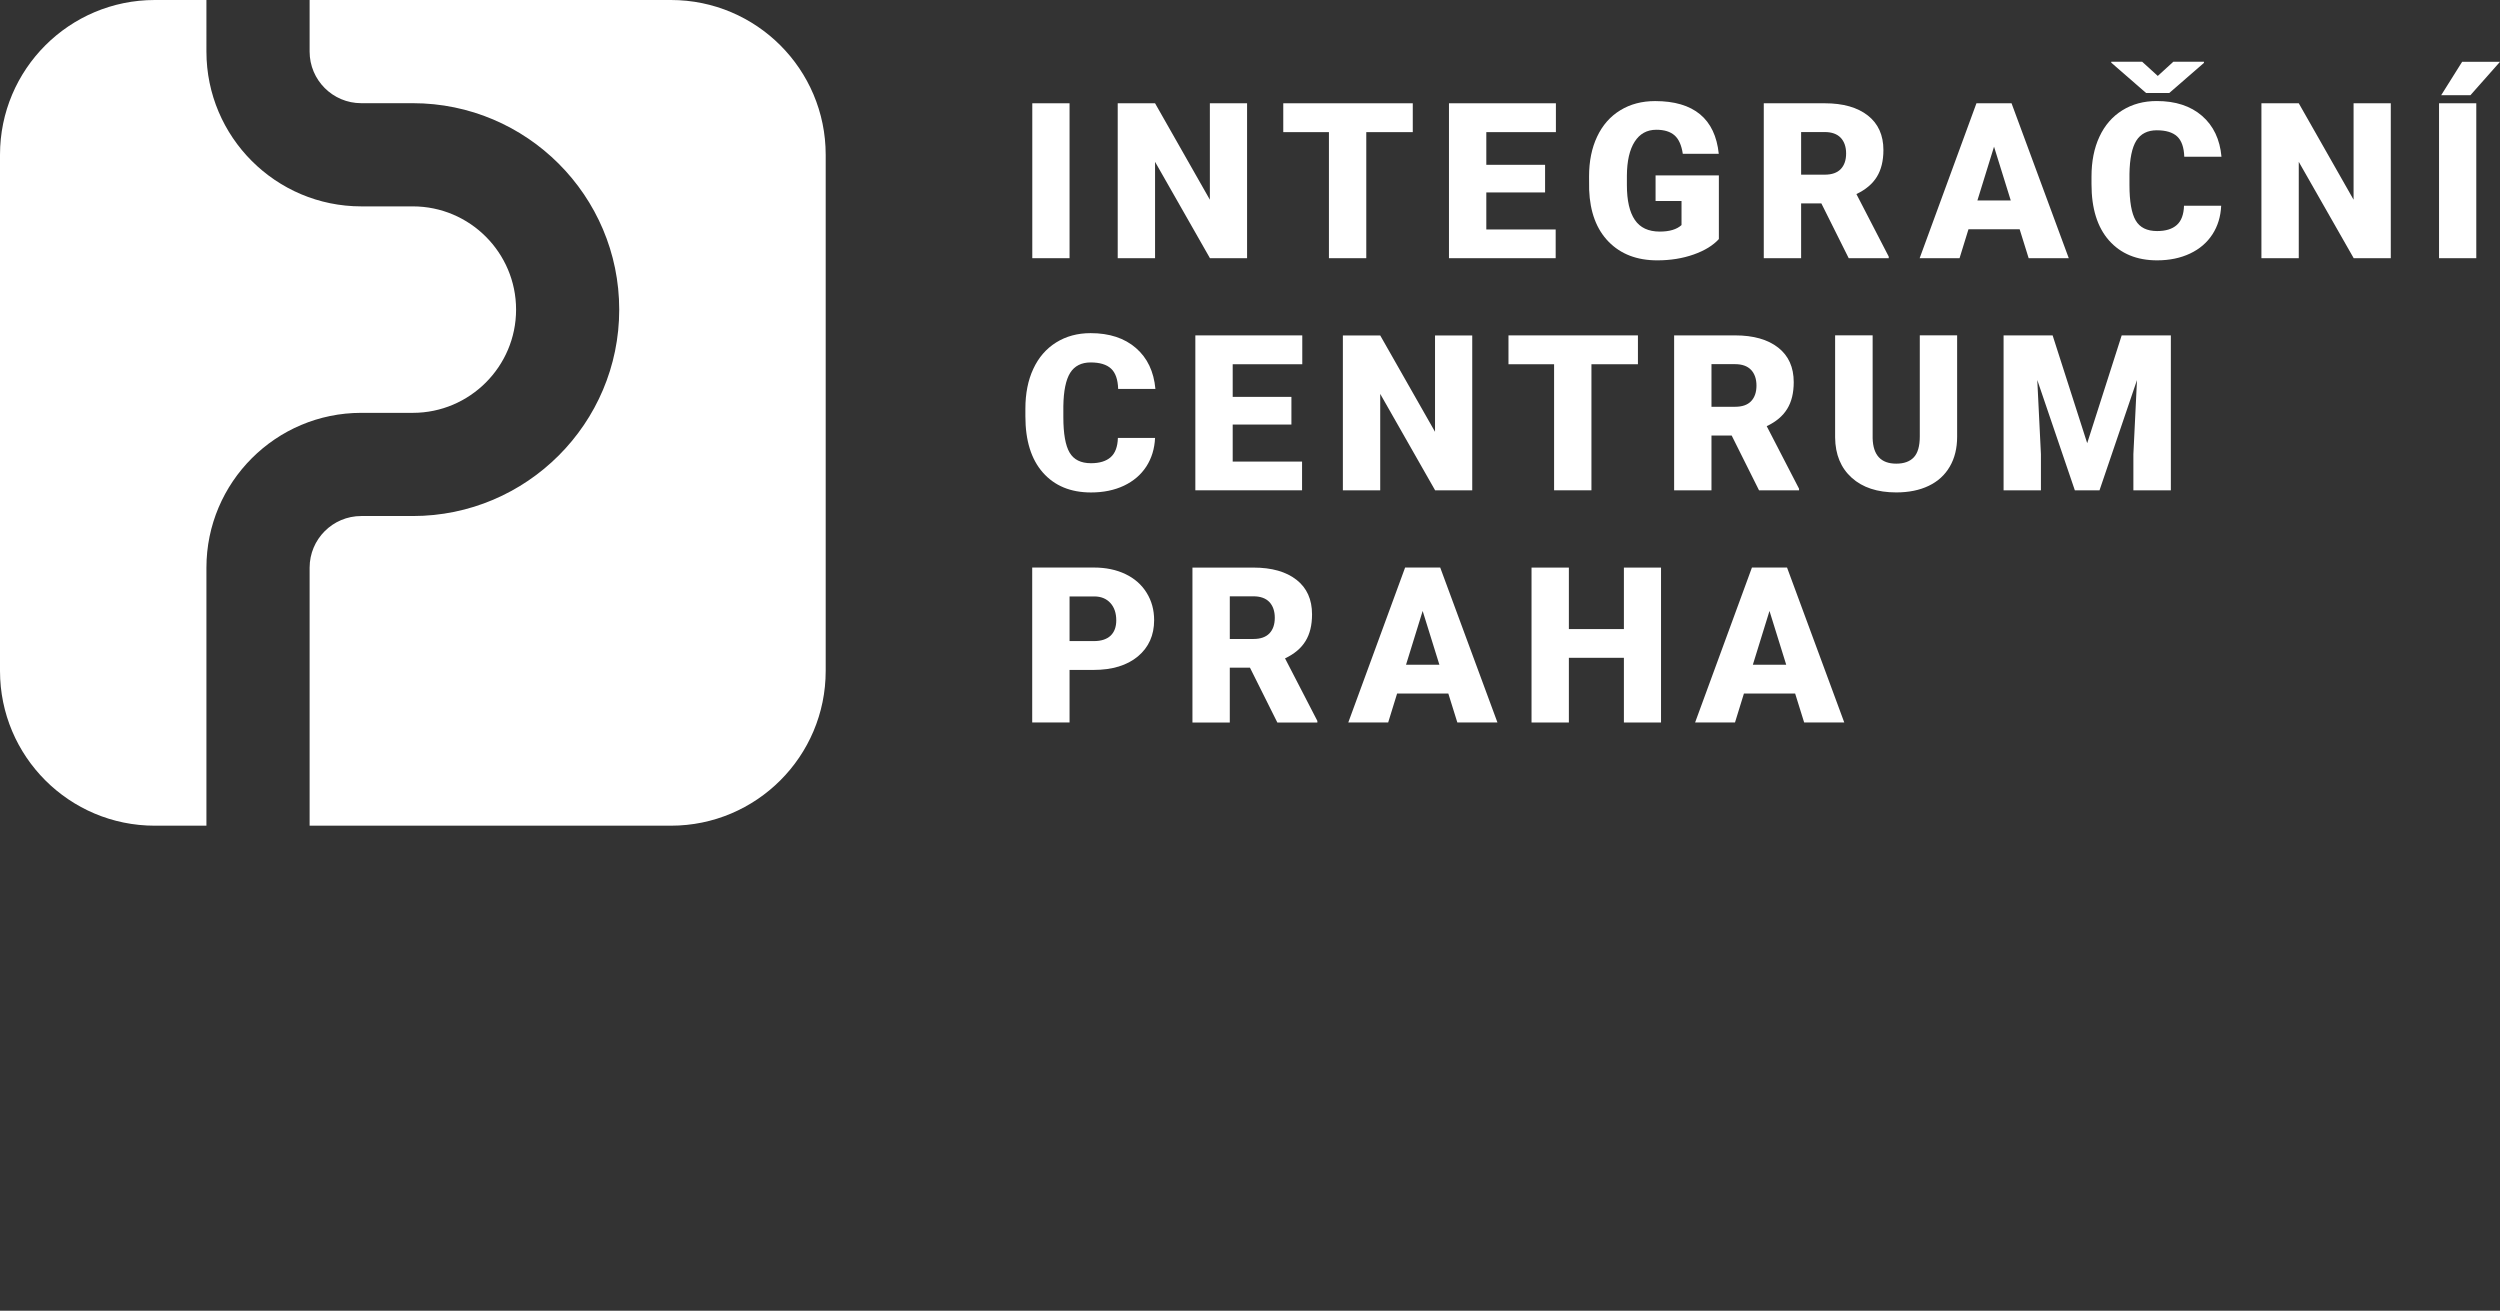
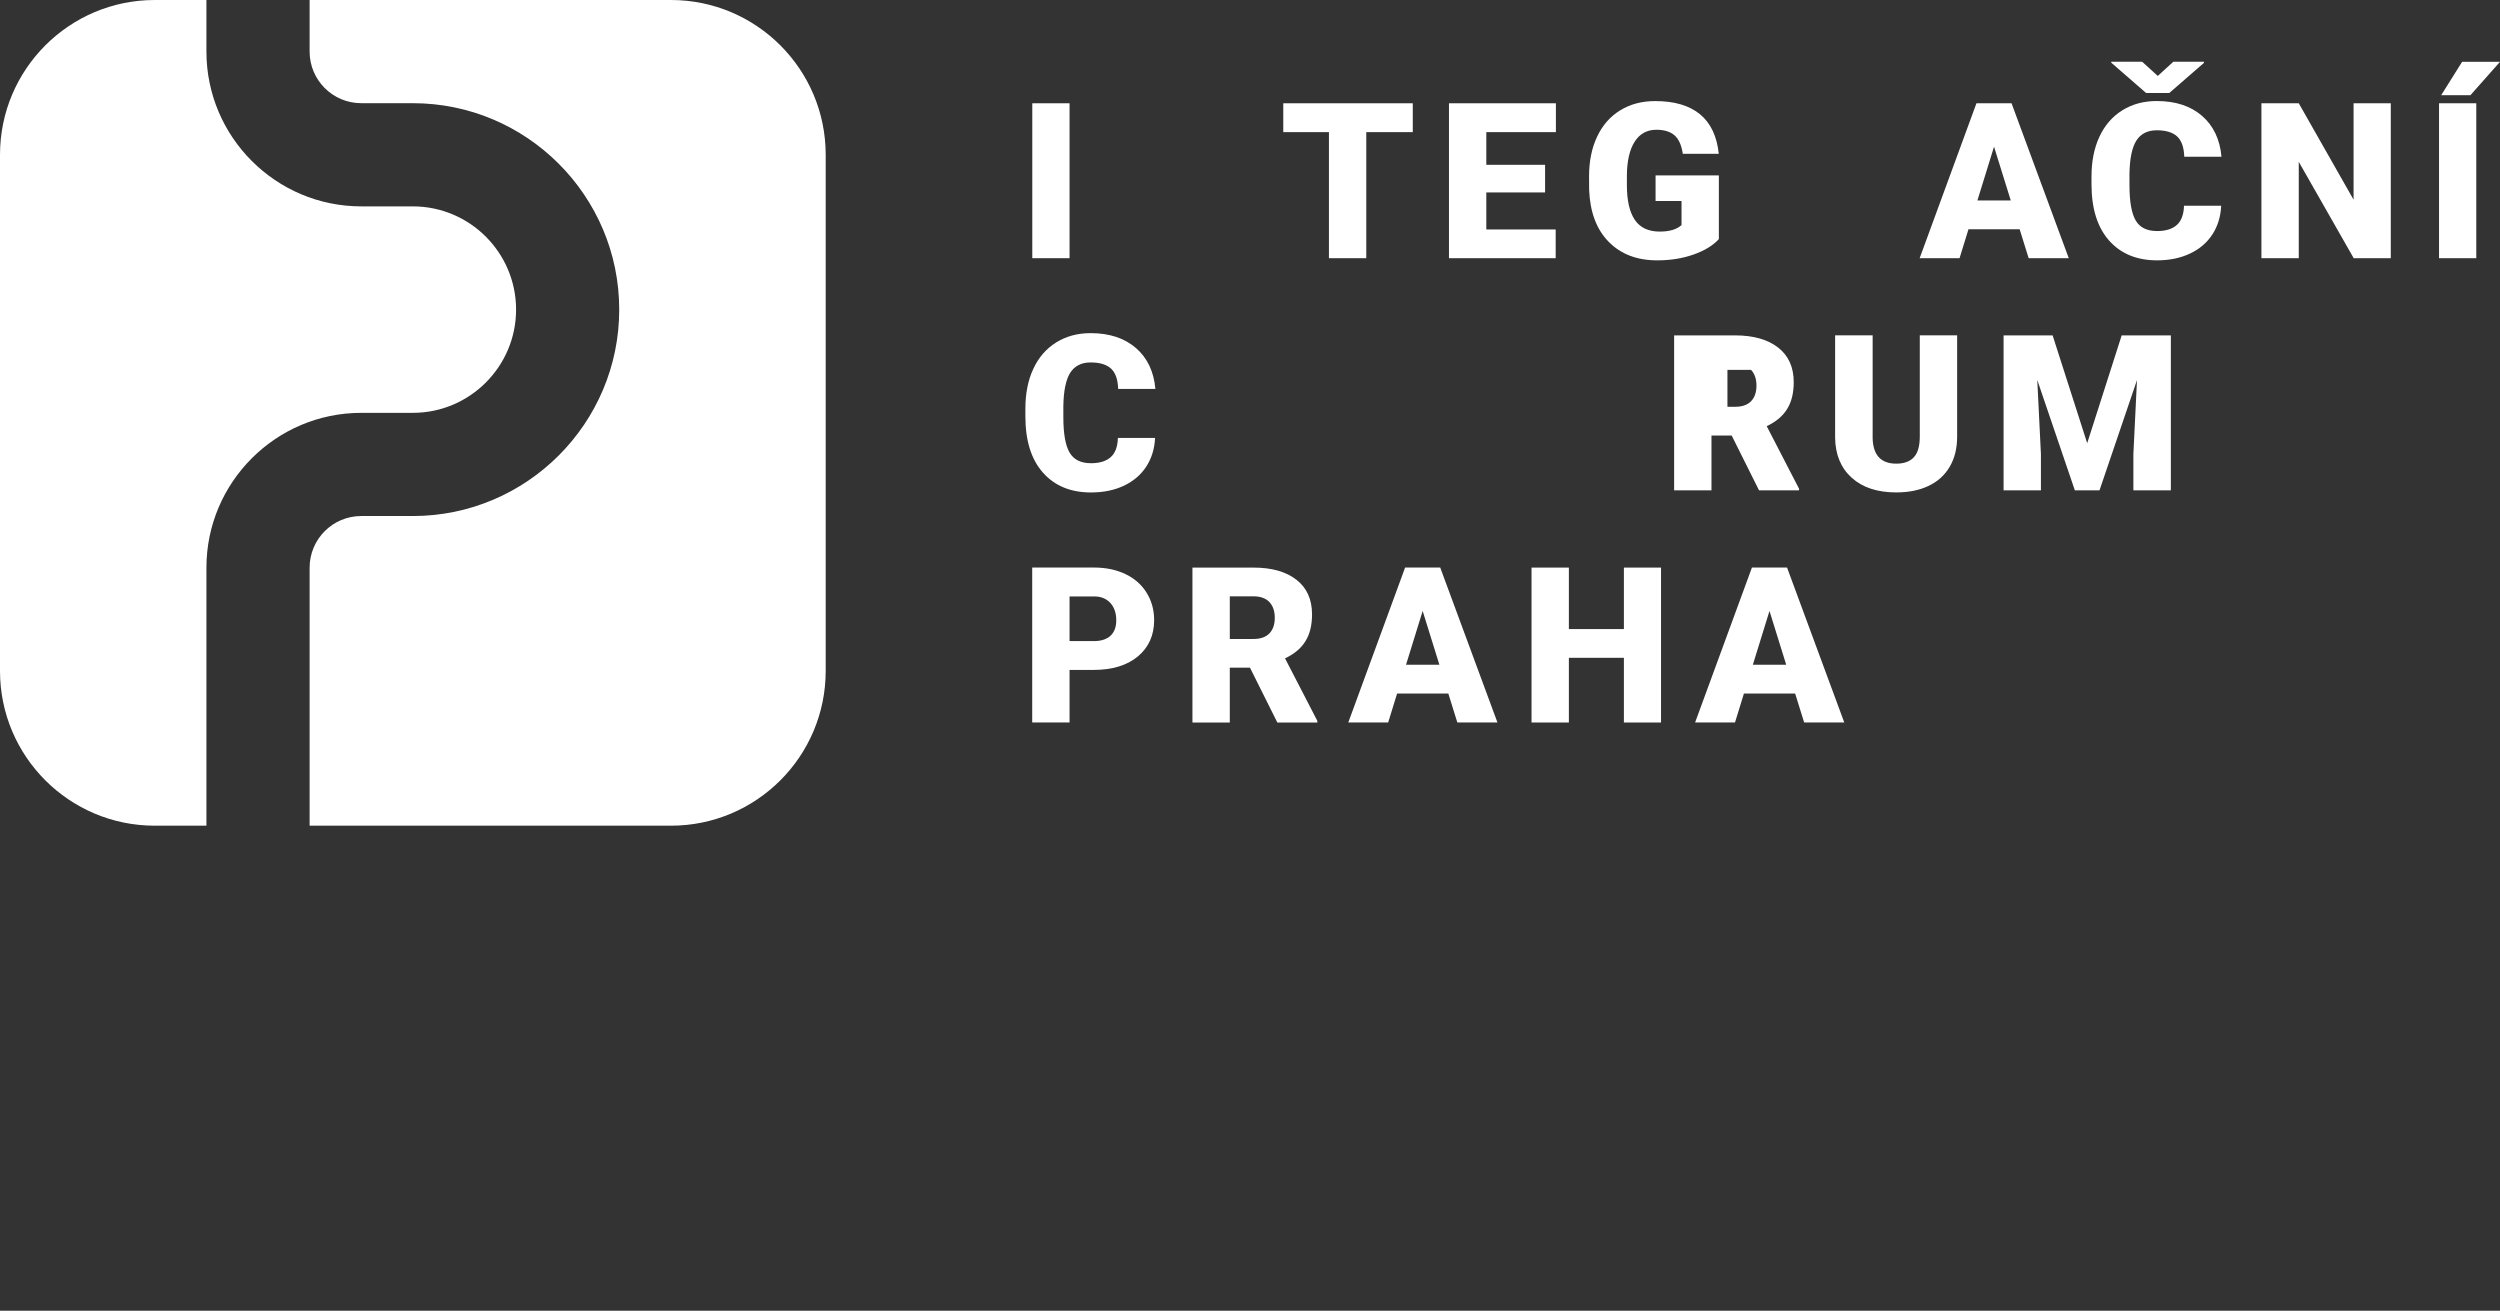
<svg xmlns="http://www.w3.org/2000/svg" id="Vrstva_1" data-name="Vrstva 1" viewBox="0 0 568.37 298">
  <rect x="0" y="0" width="568.37" height="298" fill="#333333" stroke="none" />
  <defs>
    <style> .cls-1 { fill: #fff; } </style>
  </defs>
  <path class="cls-1" d="m35.19,0C15.76,0,0,15.76,0,35.19v117.34c0,19.44,15.76,35.19,35.19,35.19h11.74v-58.66c0-19.41,15.79-35.2,35.2-35.2h11.73c12.93,0,23.47-10.53,23.47-23.47s-10.53-23.47-23.47-23.47h-11.73c-19.41,0-35.2-15.78-35.2-35.19V0h-11.74Zm35.2,0v11.73c0,6.47,5.26,11.73,11.73,11.73h11.73c25.88,0,46.93,21.05,46.93,46.93s-21.05,46.93-46.93,46.93h-11.73c-6.47,0-11.73,5.26-11.73,11.74v58.66h82.14c19.43,0,35.19-15.76,35.19-35.19V35.19c0-19.43-15.76-35.19-35.19-35.19h-82.14Z" />
  <rect class="cls-1" x="234.69" y="23.48" width="8.47" height="35.22" />
-   <polygon class="cls-1" points="283.52 58.7 275.08 58.7 262.6 36.79 262.6 58.7 254.11 58.7 254.11 23.48 262.6 23.48 275.06 45.4 275.06 23.48 283.52 23.48 283.52 58.7" />
  <polygon class="cls-1" points="321.19 30.04 310.62 30.04 310.62 58.7 302.13 58.7 302.13 30.04 291.75 30.04 291.75 23.48 321.19 23.48 321.19 30.04" />
  <polygon class="cls-1" points="351.27 43.75 337.91 43.75 337.91 52.17 353.68 52.17 353.68 58.7 329.42 58.7 329.42 23.48 353.73 23.48 353.73 30.04 337.91 30.04 337.91 37.47 351.27 37.47 351.27 43.75" />
  <g>
    <path class="cls-1" d="m390.78,54.35c-1.31,1.45-3.22,2.62-5.73,3.51-2.52.89-5.27,1.33-8.28,1.33-4.61,0-8.29-1.41-11.05-4.23-2.76-2.82-4.23-6.75-4.43-11.78l-.02-3.05c0-3.47.61-6.49,1.84-9.08,1.22-2.59,2.97-4.58,5.26-5.98,2.28-1.4,4.92-2.09,7.92-2.09,4.38,0,7.79,1,10.22,3.01,2.42,2.01,3.84,5.01,4.25,8.98h-8.18c-.29-1.96-.92-3.37-1.89-4.21-.97-.84-2.34-1.26-4.12-1.26-2.13,0-3.77.9-4.93,2.71-1.16,1.81-1.75,4.39-1.77,7.74v2.13c0,3.52.61,6.16,1.81,7.92,1.2,1.77,3.09,2.65,5.67,2.65,2.21,0,3.85-.49,4.94-1.48v-5.47h-5.9v-5.83h14.39v14.47Z" />
-     <path class="cls-1" d="m409.48,39.71h5.37c1.62,0,2.83-.43,3.64-1.27.81-.85,1.22-2.03,1.22-3.55s-.42-2.71-1.23-3.57c-.82-.86-2.03-1.3-3.63-1.3h-5.37v9.7Zm4.6,6.53h-4.6v12.46h-8.49V23.48h13.86c4.18,0,7.44.93,9.8,2.78,2.36,1.85,3.54,4.47,3.54,7.85,0,2.45-.5,4.48-1.49,6.09-.99,1.61-2.54,2.92-4.65,3.92l7.35,14.22v.36h-9.1l-6.22-12.46Z" />
    <path class="cls-1" d="m449.56,45.57h7.58l-3.8-12.22-3.78,12.22Zm9.61,6.55h-11.64l-2.03,6.58h-9.07l12.91-35.22h7.98l13.01,35.22h-9.12l-2.05-6.58Z" />
    <path class="cls-1" d="m490.56,17.27l3.55-3.24h6.95v.27l-7.89,6.85h-5.25l-7.93-6.9v-.22h7.02l3.56,3.24Zm14.42,29.51c-.11,2.45-.77,4.62-1.98,6.49-1.22,1.88-2.91,3.34-5.09,4.37-2.18,1.03-4.68,1.55-7.49,1.55-4.63,0-8.27-1.51-10.94-4.52-2.66-3.02-3.98-7.28-3.98-12.78v-1.74c0-3.45.59-6.47,1.8-9.06,1.2-2.59,2.93-4.59,5.19-6,2.26-1.41,4.87-2.12,7.84-2.12,4.27,0,7.7,1.12,10.3,3.37,2.59,2.25,4.07,5.35,4.42,9.3h-8.46c-.07-2.14-.61-3.68-1.62-4.62-1.02-.94-2.56-1.4-4.64-1.4s-3.66.79-4.65,2.37c-.98,1.58-1.5,4.11-1.55,7.57v2.5c0,3.75.47,6.44,1.41,8.05.94,1.62,2.57,2.42,4.88,2.42,1.95,0,3.44-.46,4.47-1.38,1.03-.91,1.58-2.37,1.64-4.38h8.44Z" />
    <polygon class="cls-1" points="543.54 58.7 535.11 58.7 522.62 36.79 522.62 58.7 514.13 58.7 514.13 23.48 522.62 23.48 535.08 45.4 535.08 23.48 543.54 23.48 543.54 58.7" />
    <path class="cls-1" d="m559.76,14.05h8.61l-6.72,7.59h-6.65s4.76-7.59,4.76-7.59Zm3.22,44.65h-8.47V23.48h8.47v35.22Z" />
    <path class="cls-1" d="m262.6,99.55c-.11,2.45-.77,4.62-1.98,6.5-1.21,1.87-2.91,3.33-5.09,4.37-2.18,1.03-4.68,1.54-7.49,1.54-4.63,0-8.27-1.5-10.94-4.52-2.66-3.02-3.98-7.27-3.98-12.78v-1.74c0-3.45.59-6.47,1.8-9.06,1.2-2.59,2.93-4.59,5.19-6,2.26-1.41,4.87-2.12,7.84-2.12,4.27,0,7.7,1.13,10.3,3.38s4.07,5.35,4.43,9.3h-8.47c-.06-2.14-.61-3.69-1.62-4.62-1.02-.94-2.56-1.4-4.64-1.4s-3.66.79-4.65,2.37c-.98,1.58-1.5,4.11-1.55,7.58v2.49c0,3.75.47,6.44,1.42,8.05.94,1.61,2.56,2.42,4.87,2.42,1.95,0,3.44-.46,4.47-1.37,1.04-.92,1.58-2.38,1.64-4.38h8.44Z" />
-     <polygon class="cls-1" points="293.6 96.52 280.25 96.52 280.25 104.94 296.02 104.94 296.02 111.47 271.76 111.47 271.76 76.25 296.07 76.25 296.07 82.81 280.25 82.81 280.25 90.23 293.6 90.23 293.6 96.52" />
-     <polygon class="cls-1" points="334.71 111.47 326.27 111.47 313.79 89.55 313.79 111.47 305.3 111.47 305.3 76.26 313.79 76.26 326.25 98.17 326.25 76.26 334.71 76.26 334.71 111.47" />
-     <polygon class="cls-1" points="372.38 82.81 361.81 82.81 361.81 111.47 353.32 111.47 353.32 82.81 342.95 82.81 342.95 76.25 372.38 76.25 372.38 82.81" />
-     <path class="cls-1" d="m389.1,92.48h5.37c1.62,0,2.83-.42,3.64-1.27.81-.85,1.22-2.03,1.22-3.55s-.42-2.71-1.23-3.57c-.82-.86-2.03-1.3-3.63-1.3h-5.37v9.7Zm4.6,6.53h-4.6v12.46h-8.49v-35.22h13.86c4.18,0,7.44.93,9.8,2.78,2.36,1.85,3.53,4.47,3.53,7.85,0,2.45-.49,4.48-1.49,6.09-.99,1.62-2.54,2.92-4.65,3.92l7.35,14.22v.36h-9.1l-6.22-12.46Z" />
+     <path class="cls-1" d="m389.1,92.48h5.37c1.62,0,2.83-.42,3.64-1.27.81-.85,1.22-2.03,1.22-3.55s-.42-2.71-1.23-3.57h-5.37v9.7Zm4.6,6.53h-4.6v12.46h-8.49v-35.22h13.86c4.18,0,7.44.93,9.8,2.78,2.36,1.85,3.53,4.47,3.53,7.85,0,2.45-.49,4.48-1.49,6.09-.99,1.62-2.54,2.92-4.65,3.92l7.35,14.22v.36h-9.1l-6.22-12.46Z" />
    <path class="cls-1" d="m444.95,76.25v23.05c0,2.61-.56,4.88-1.67,6.78-1.11,1.91-2.7,3.37-4.79,4.37-2.08,1-4.54,1.5-7.38,1.5-4.29,0-7.67-1.11-10.13-3.34-2.47-2.23-3.73-5.27-3.77-9.15v-23.22h8.53v23.39c.1,3.85,1.89,5.78,5.37,5.78,1.76,0,3.09-.48,4-1.45.9-.97,1.35-2.54,1.35-4.72v-23h8.49Z" />
    <polygon class="cls-1" points="466.66 76.25 474.52 100.76 482.36 76.25 493.54 76.25 493.54 111.47 485.02 111.47 485.02 103.25 485.84 86.41 477.32 111.47 471.71 111.47 463.17 86.39 464 103.25 464 111.47 455.51 111.47 455.51 76.25 466.66 76.25" />
    <path class="cls-1" d="m243.16,145.75h5.56c1.64,0,2.9-.42,3.77-1.23.86-.82,1.29-1.99,1.29-3.48,0-1.64-.44-2.96-1.33-3.94-.89-.98-2.1-1.49-3.63-1.5h-5.66v10.16Zm0,6.55v11.95h-8.49v-35.22h14.05c2.69,0,5.08.5,7.15,1.49,2.07.99,3.68,2.41,4.81,4.24,1.14,1.83,1.71,3.91,1.71,6.23,0,3.43-1.23,6.18-3.69,8.24-2.46,2.05-5.83,3.08-10.12,3.08h-5.42Z" />
    <path class="cls-1" d="m279.59,145.27h5.37c1.62,0,2.82-.43,3.64-1.27.81-.85,1.22-2.03,1.22-3.55s-.42-2.71-1.23-3.58c-.82-.86-2.03-1.3-3.63-1.3h-5.37v9.7Zm4.6,6.53h-4.6v12.46h-8.49v-35.22h13.86c4.18,0,7.44.93,9.8,2.78,2.36,1.85,3.53,4.47,3.53,7.85,0,2.45-.49,4.48-1.49,6.09-.99,1.62-2.54,2.92-4.65,3.92l7.35,14.22v.36h-9.1l-6.22-12.46Z" />
    <path class="cls-1" d="m319.66,151.12h7.58l-3.8-12.22-3.78,12.22Zm9.61,6.55h-11.64l-2.03,6.58h-9.07l12.92-35.22h7.98l13.01,35.22h-9.12l-2.05-6.58Z" />
    <polygon class="cls-1" points="377.63 164.26 369.19 164.26 369.19 149.55 356.68 149.55 356.68 164.26 348.19 164.26 348.19 129.04 356.68 129.04 356.68 143.02 369.19 143.02 369.19 129.04 377.63 129.04 377.63 164.26" />
    <path class="cls-1" d="m398.51,151.12h7.58l-3.8-12.22-3.78,12.22Zm9.61,6.55h-11.64l-2.03,6.58h-9.07l12.92-35.22h7.98l13.01,35.22h-9.12l-2.05-6.58Z" />
  </g>
</svg>